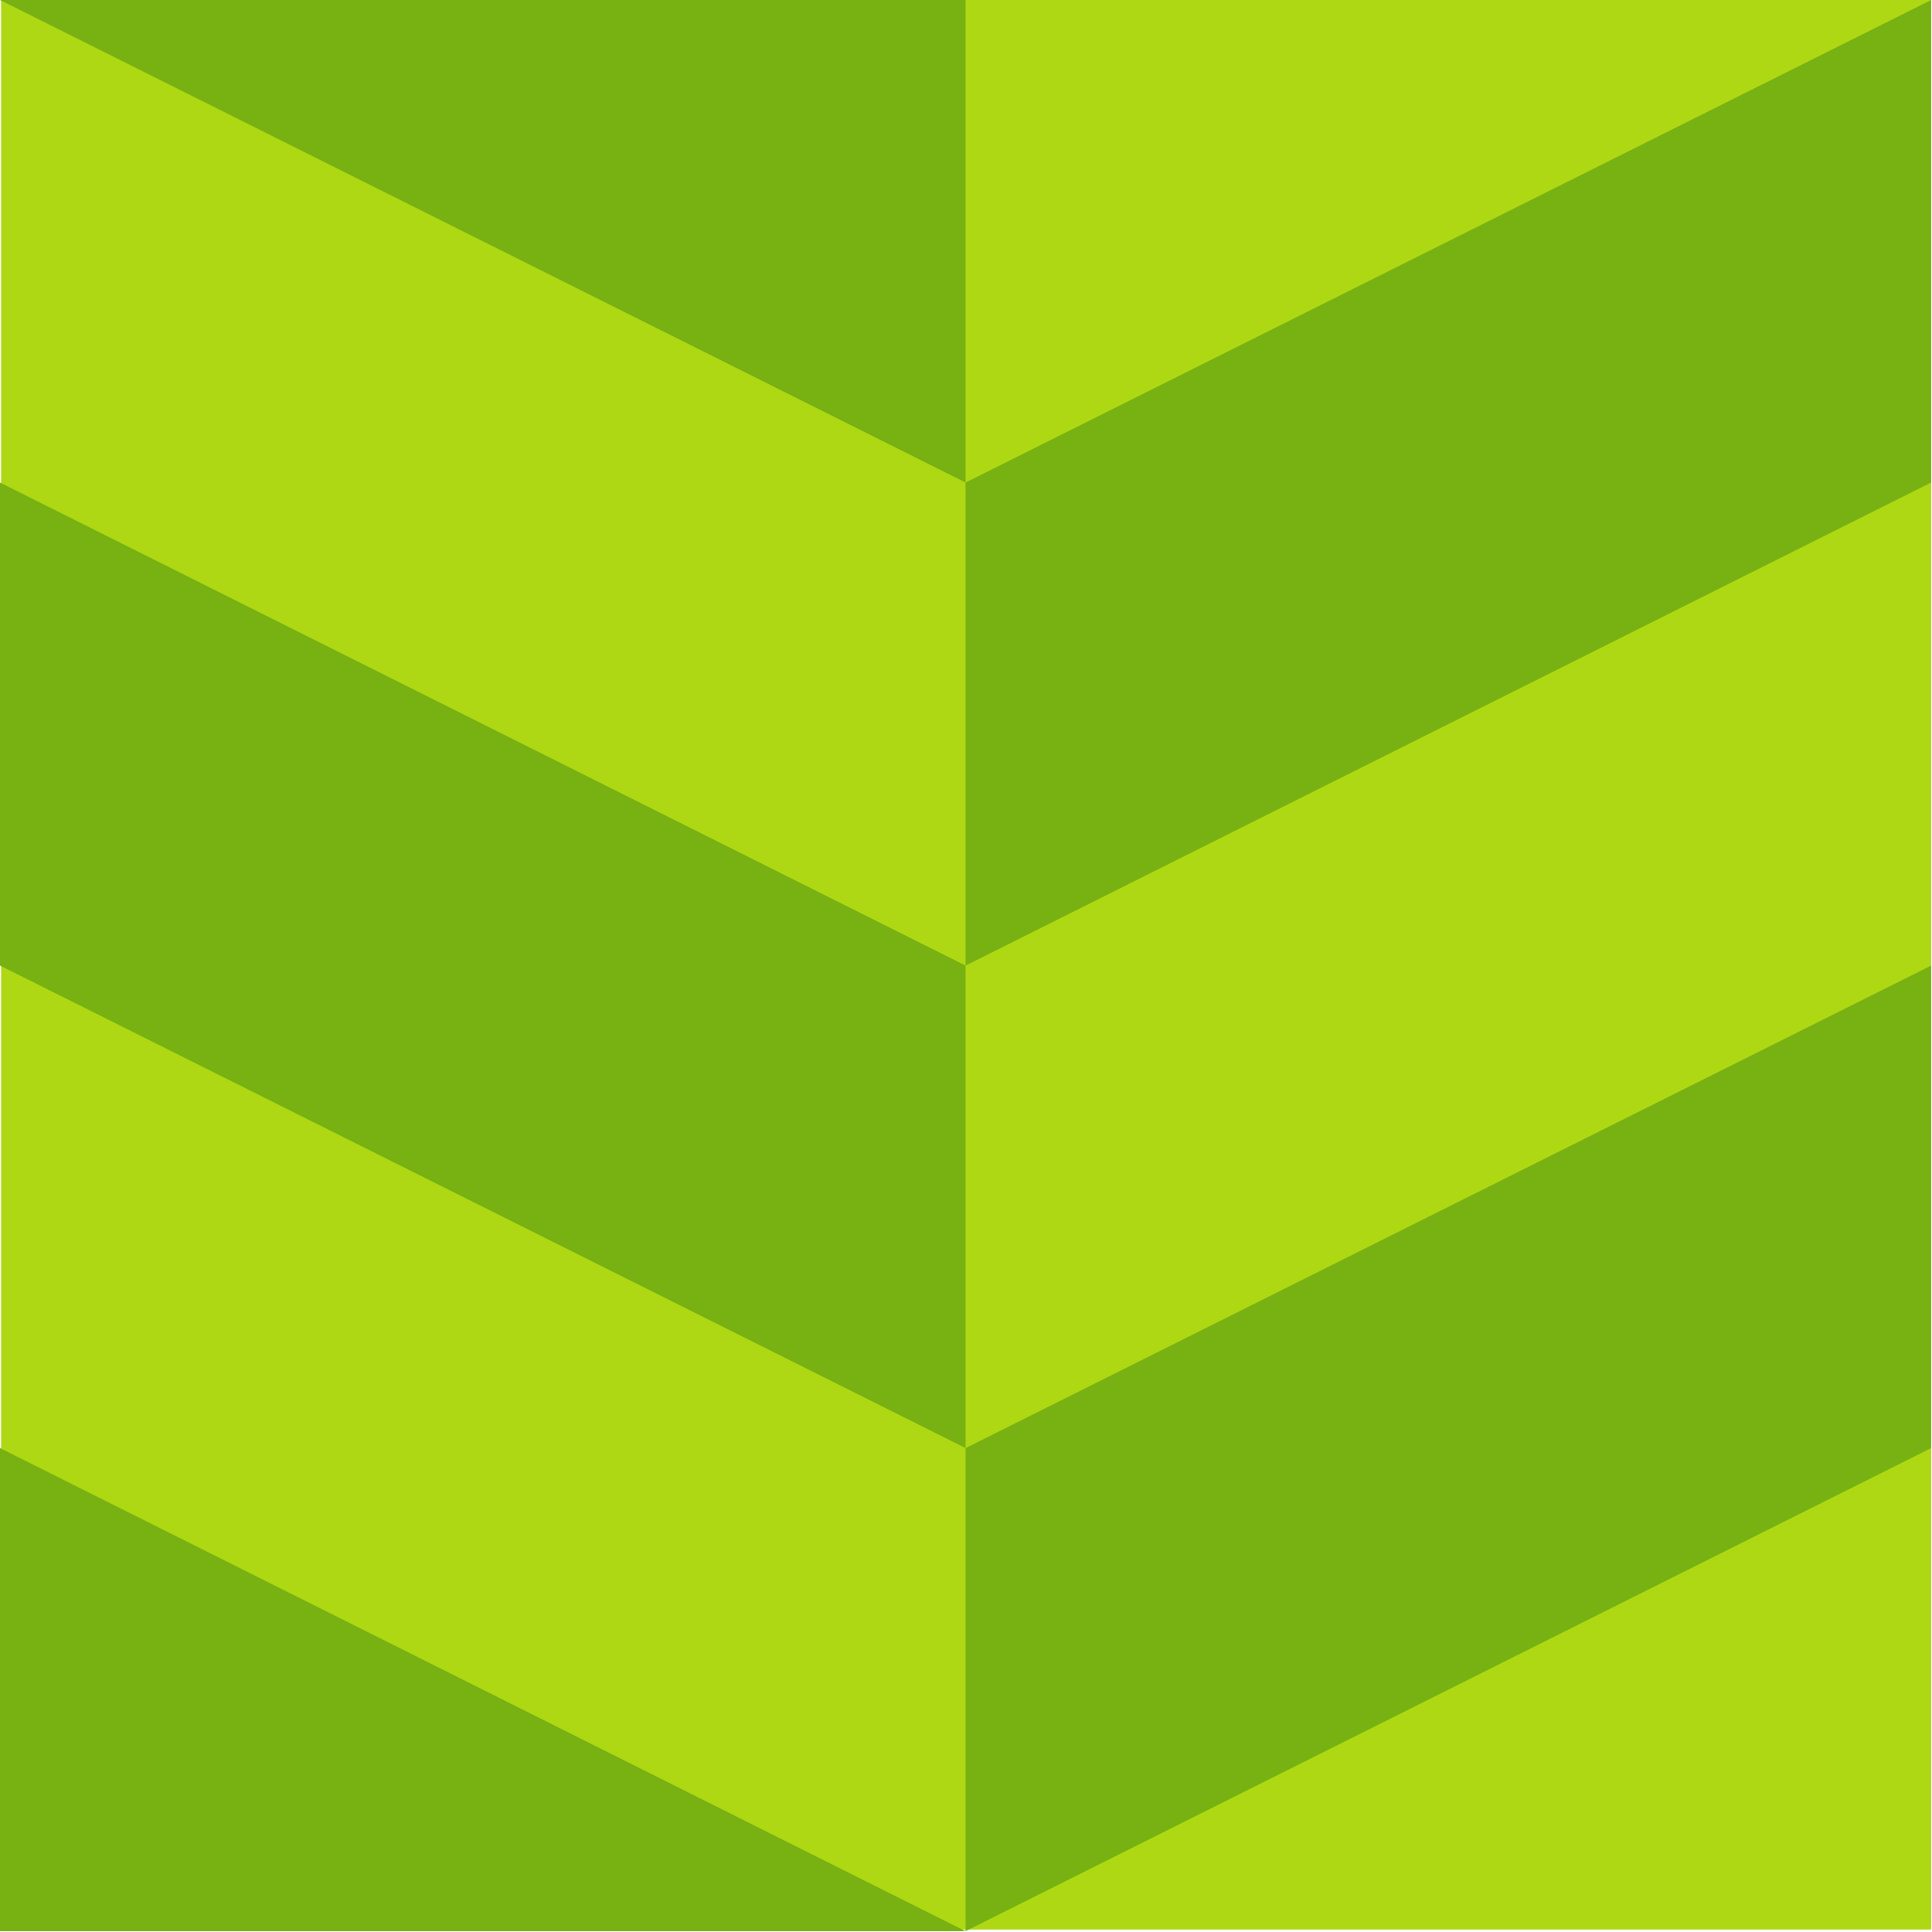
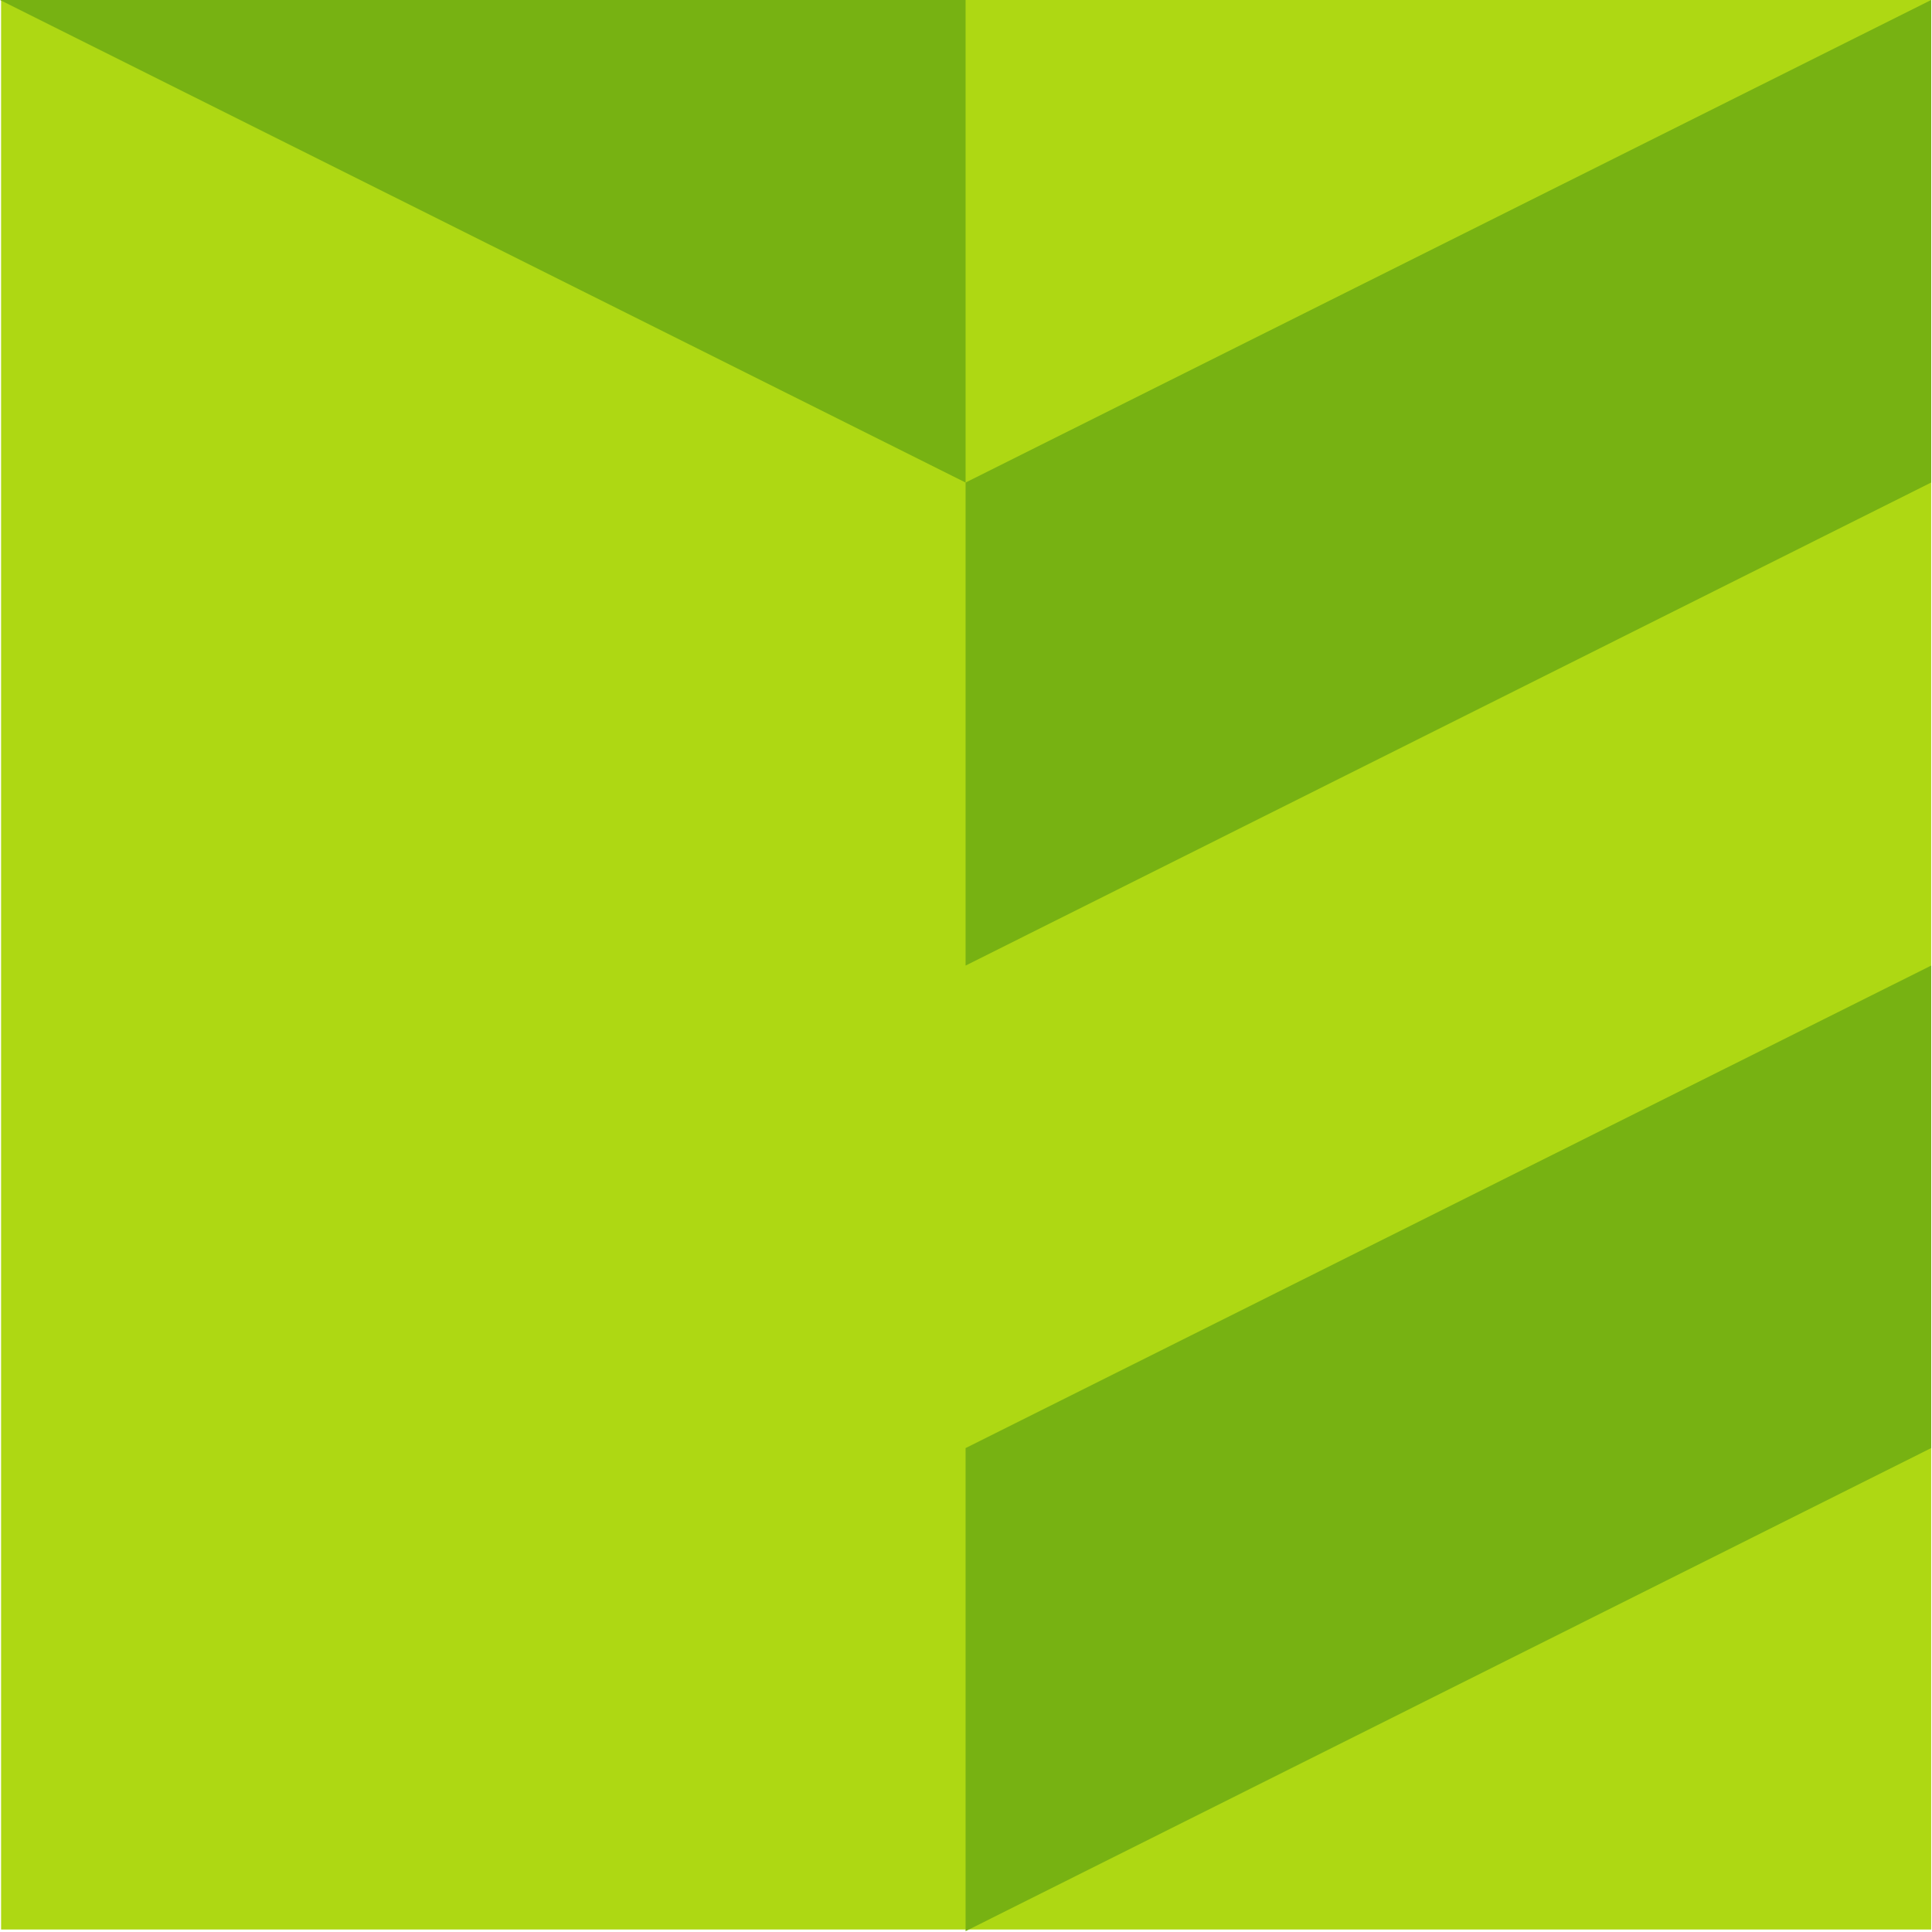
<svg xmlns="http://www.w3.org/2000/svg" width="46" height="46" viewBox="0 0 46 46" fill="none">
  <path d="M23.003 0H0.026V45.941H23.003H45.98V0H23.003Z" fill="#AED813" />
  <path d="M45.98 22.99L22.99 34.478V45.98L45.98 34.478V22.99Z" fill="#77B212" />
  <path d="M45.98 0L22.99 11.489V22.99L45.98 11.489V0Z" fill="#77B212" />
-   <path d="M0 34.478L22.99 45.98H0V34.478Z" fill="#77B212" />
  <path d="M22.99 11.489L0 0H22.99V11.489Z" fill="#77B212" />
-   <path d="M0 11.489L22.99 22.99V34.478L0 22.99V11.489Z" fill="#77B212" />
</svg>